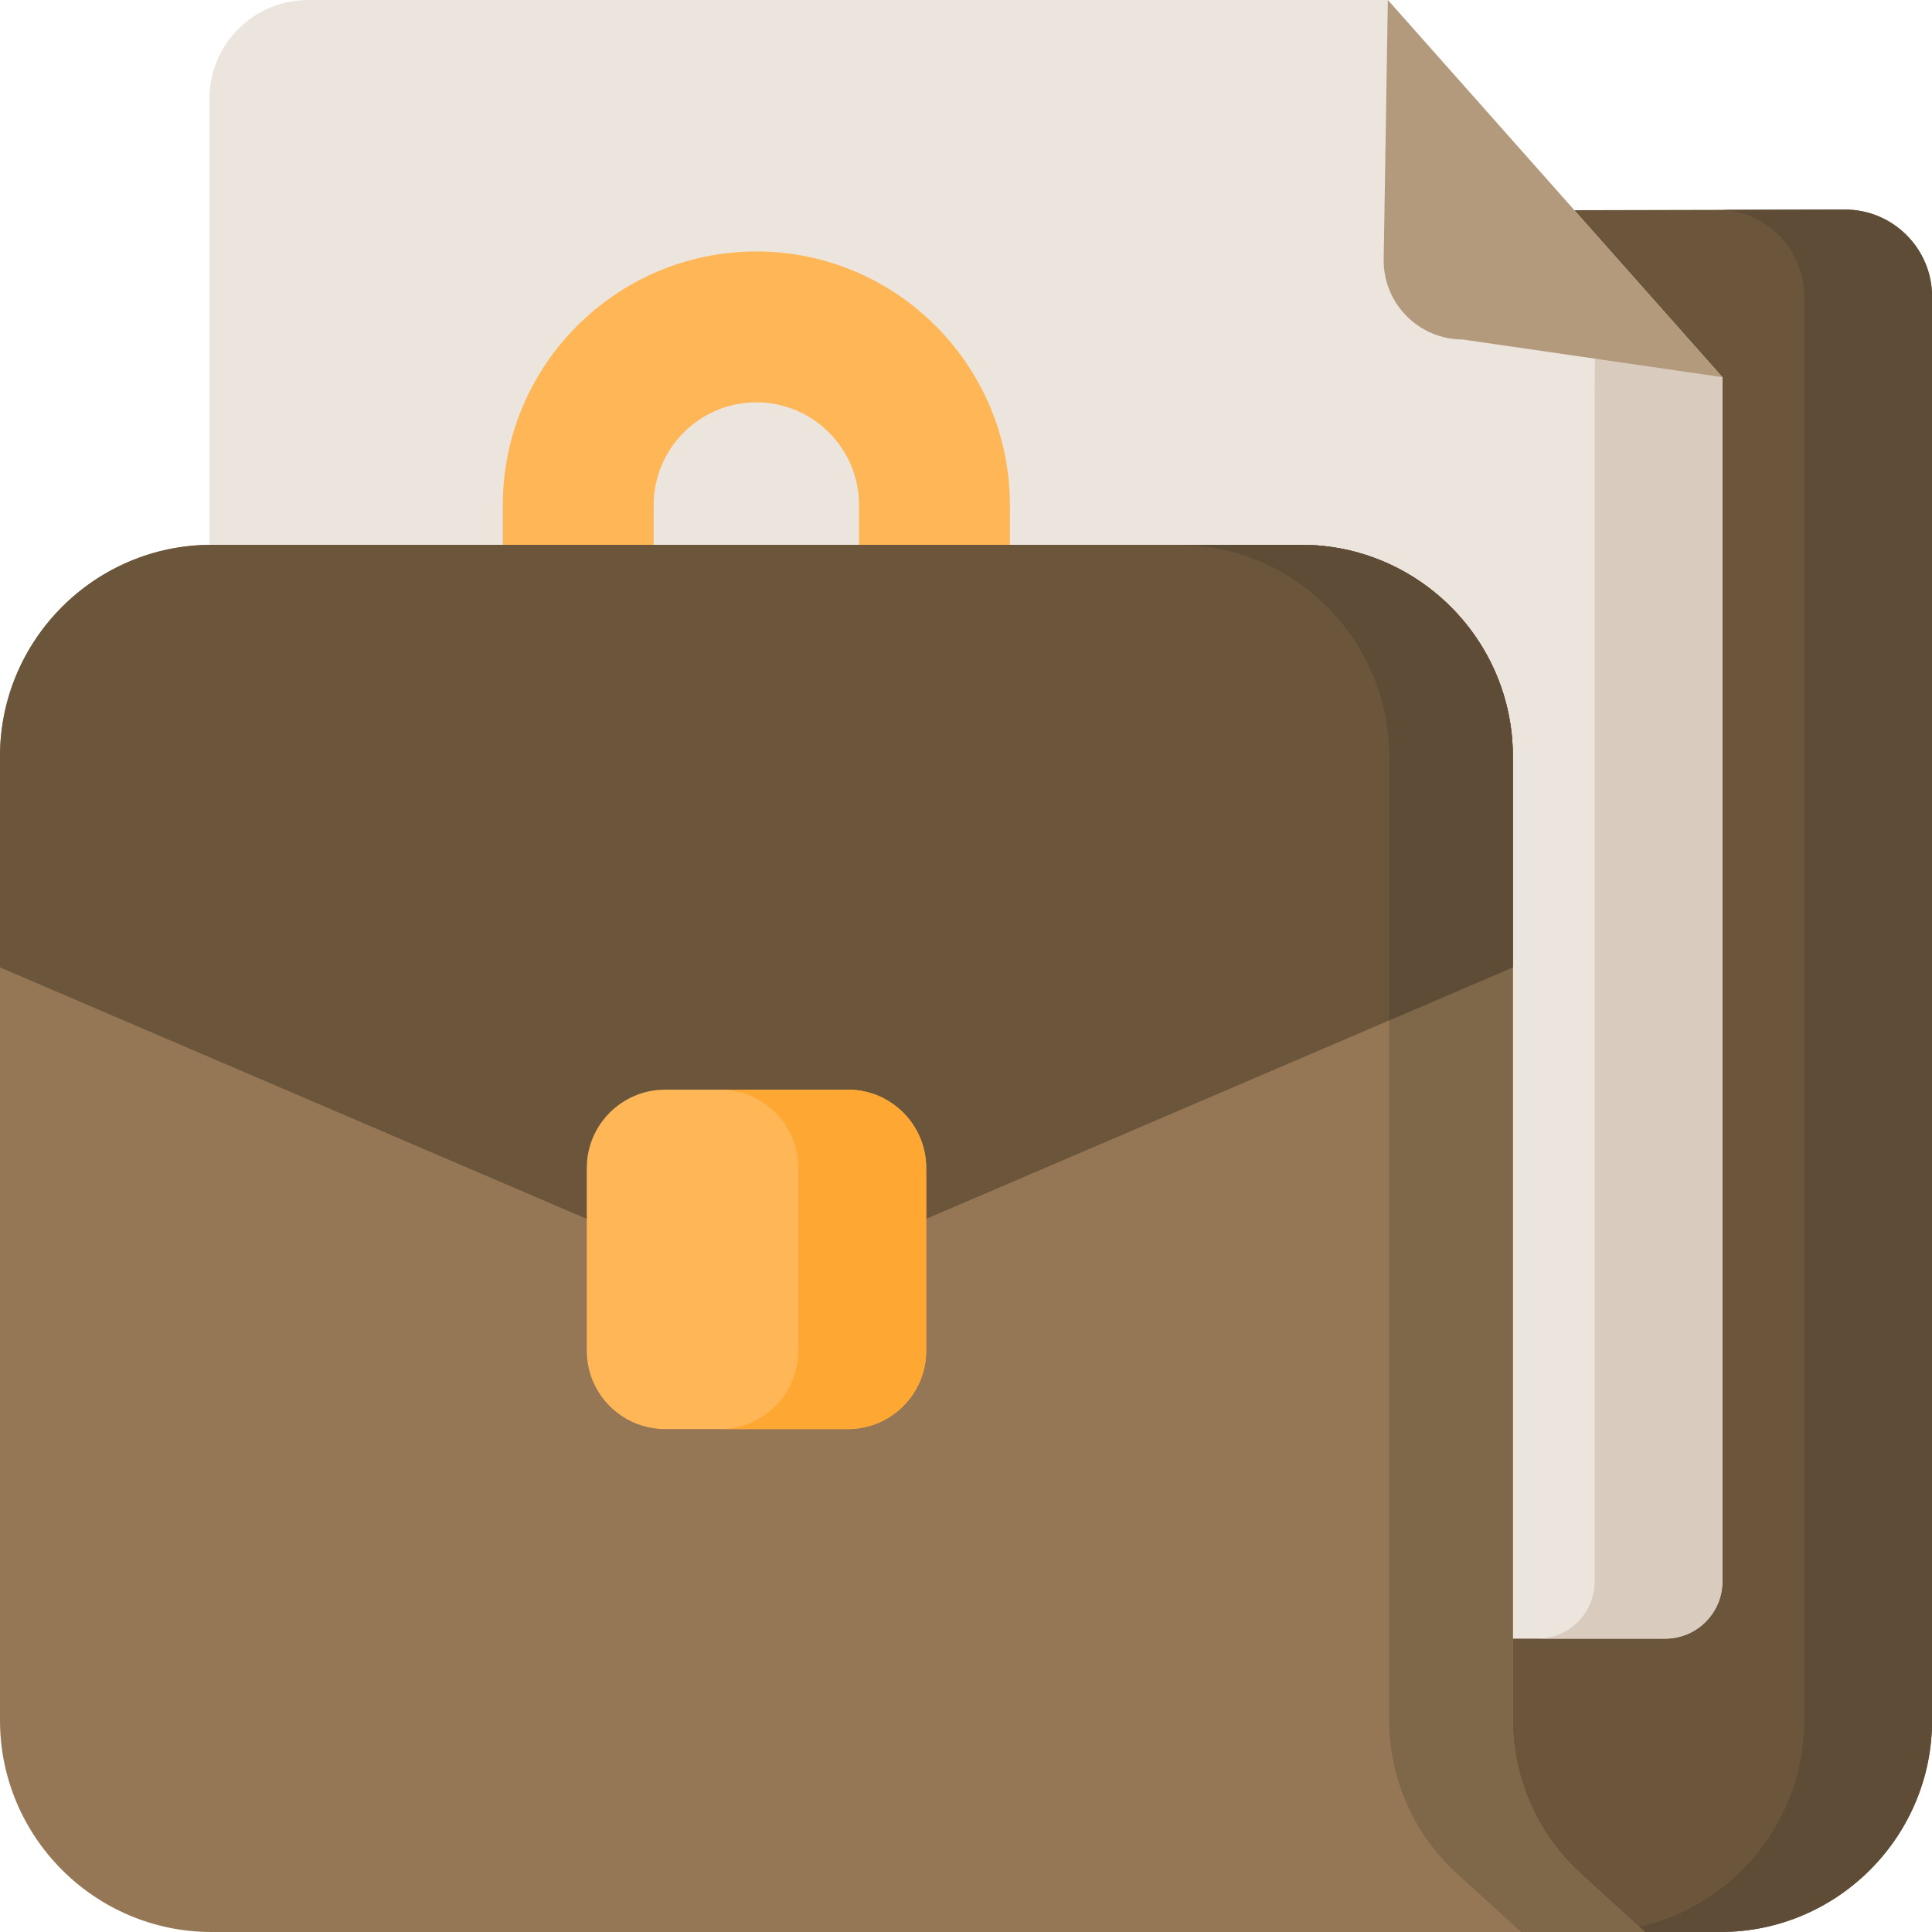
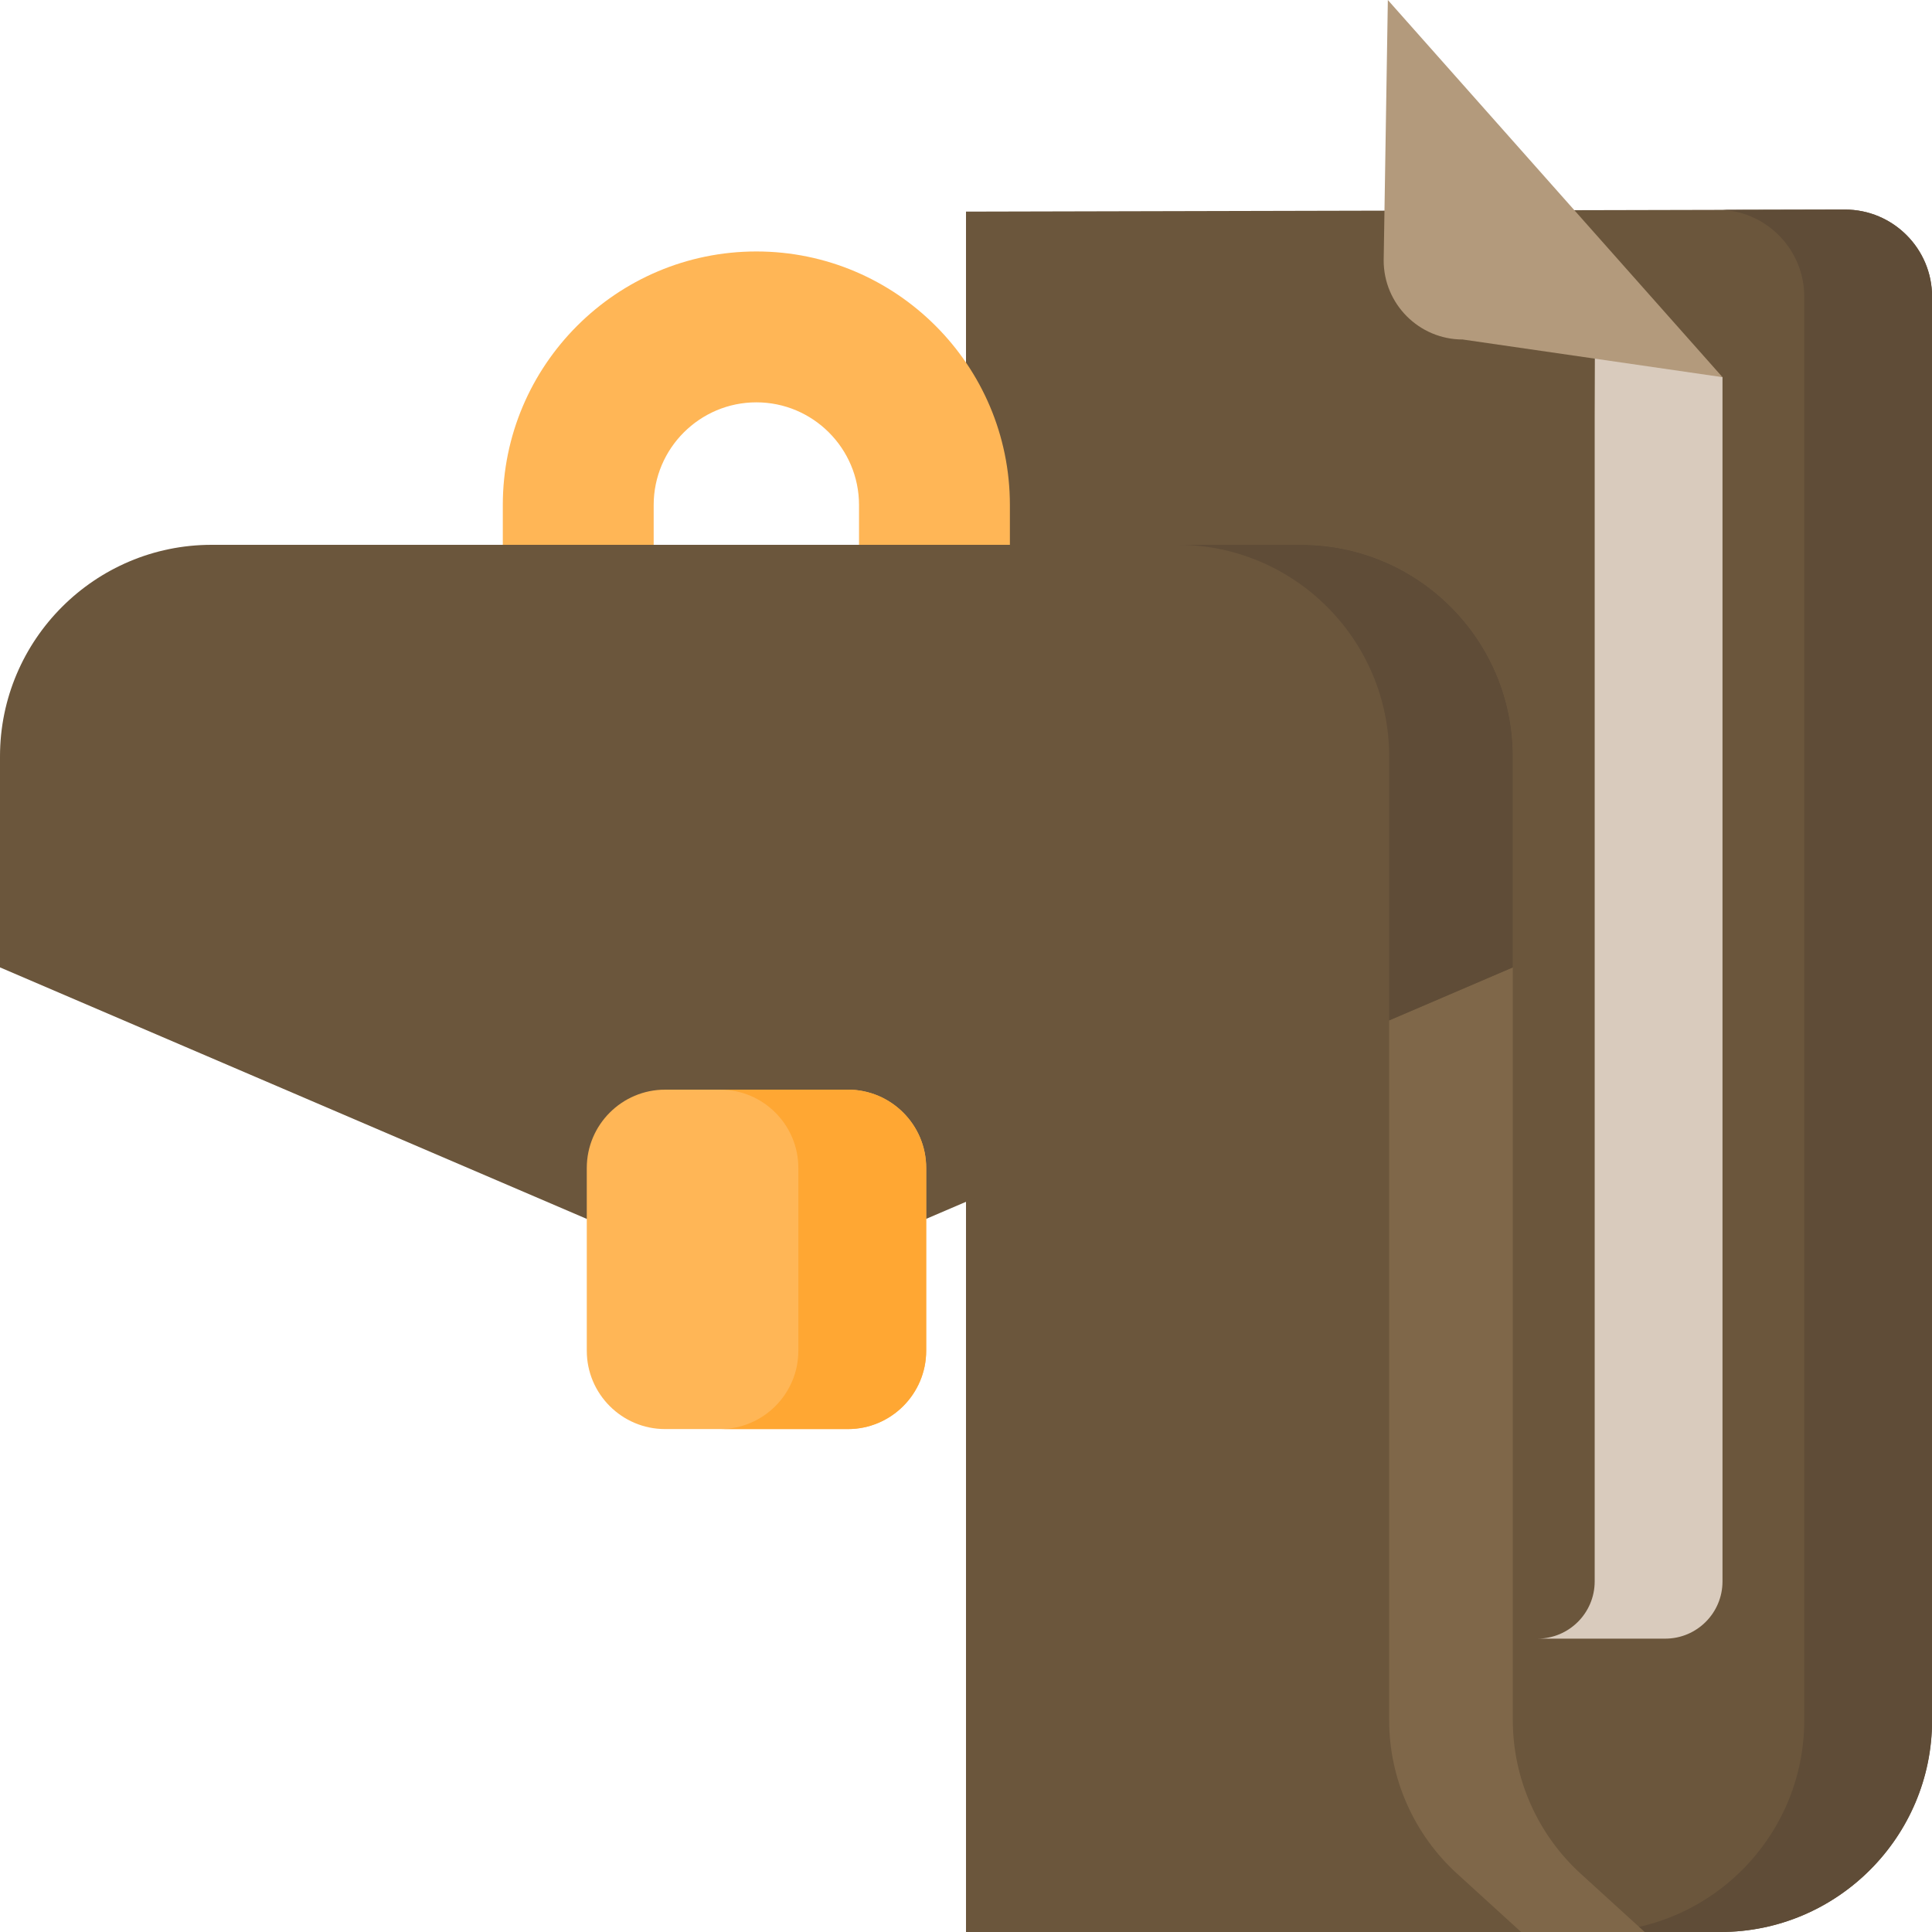
<svg xmlns="http://www.w3.org/2000/svg" width="32" height="32" viewBox="0 0 32 32" fill="none">
  <g clip-path="url(#clip0_3417_4271)">
    <path d="M30.558 3.471L16 3.505V32H28.494C30.427 32 32 30.427 32 28.494V4.913C32 4.118 31.353 3.471 30.558 3.471Z" fill="#6B563C" />
    <path d="M30.559 3.471L28.537 3.476C29.288 3.525 29.884 4.15 29.884 4.913V28.495C29.884 30.427 28.312 32 26.379 32H28.496C30.429 32 32.002 30.427 32.002 28.495V4.913C32.002 4.118 31.355 3.471 30.559 3.471Z" fill="#5F4C37" />
-     <path d="M22.988 6.10352e-05H5.105C4.201 6.10352e-05 3.469 0.733 3.469 1.636V25.953C3.469 26.609 4.001 27.141 4.657 27.141H27.579C28.103 27.141 28.527 26.716 28.527 26.193V6.891C28.527 6.849 28.527 6.247 28.527 6.247L22.988 6.10352e-05Z" fill="#ECE5DD" />
    <path d="M26.417 5.55C26.417 5.55 26.413 6.849 26.413 6.891V26.193C26.413 26.716 25.988 27.141 25.465 27.141H27.582C28.106 27.141 28.53 26.716 28.53 26.193V6.891C28.53 6.849 28.53 6.247 28.53 6.247L26.417 5.55Z" fill="#D9CBBD" />
    <path d="M14.228 11.453V8.364C14.228 7.427 13.465 6.664 12.528 6.664C11.59 6.664 10.827 7.427 10.827 8.364V11.453H8.328V8.364C8.328 6.049 10.212 4.165 12.528 4.165C14.843 4.165 16.727 6.049 16.727 8.364V11.453H14.228Z" fill="#FFB656" />
-     <path d="M26.183 31.034C25.468 30.383 25.058 29.457 25.058 28.494V12.529C25.058 10.596 23.486 9.024 21.553 9.024H3.505C1.573 9.024 0 10.596 0 12.529V28.495C0 30.427 1.573 32 3.505 32H27.243L26.183 31.034Z" fill="#957755" />
    <path d="M26.181 31.034C25.467 30.383 25.057 29.457 25.057 28.494V12.529C25.057 10.596 23.485 9.024 21.552 9.024H19.504C21.437 9.024 23.009 10.596 23.009 12.529V28.495C23.009 29.457 23.419 30.383 24.134 31.034L25.194 32H27.241L26.181 31.034Z" fill="#7F6749" />
    <path d="M9.787 20.218L0 16.023V12.529C0 10.596 1.573 9.024 3.505 9.024H21.553C23.486 9.024 25.058 10.596 25.058 12.529V16.023L15.271 20.218H9.787Z" fill="#6B563C" />
    <path d="M21.552 9.024H19.504C21.437 9.024 23.009 10.596 23.009 12.529V16.901L25.057 16.023V12.529C25.057 10.596 23.485 9.024 21.552 9.024Z" fill="#5F4C37" />
    <path d="M14.044 18.048C14.759 18.048 15.341 18.63 15.341 19.345V22.373C15.341 23.088 14.759 23.67 14.044 23.67H11.016C10.301 23.67 9.719 23.088 9.719 22.373V19.345C9.719 18.63 10.301 18.048 11.016 18.048H14.044V18.048Z" fill="#FFB656" />
    <path d="M14.043 18.048H11.926C12.641 18.048 13.223 18.63 13.223 19.345V22.373C13.223 23.088 12.641 23.67 11.926 23.67H14.043C14.758 23.67 15.34 23.088 15.34 22.373V19.345C15.34 18.63 14.758 18.048 14.043 18.048Z" fill="#FFA733" />
    <path d="M22.918 4.314C22.918 5.036 23.505 5.623 24.226 5.623L28.53 6.247L22.987 6.10352e-05L22.918 4.314Z" fill="#B39A7C" />
  </g>
  <defs>
    <clipPath id="clip0_3417_4271">
      <rect width="32" height="32" fill="white" />
    </clipPath>
  </defs>
</svg>